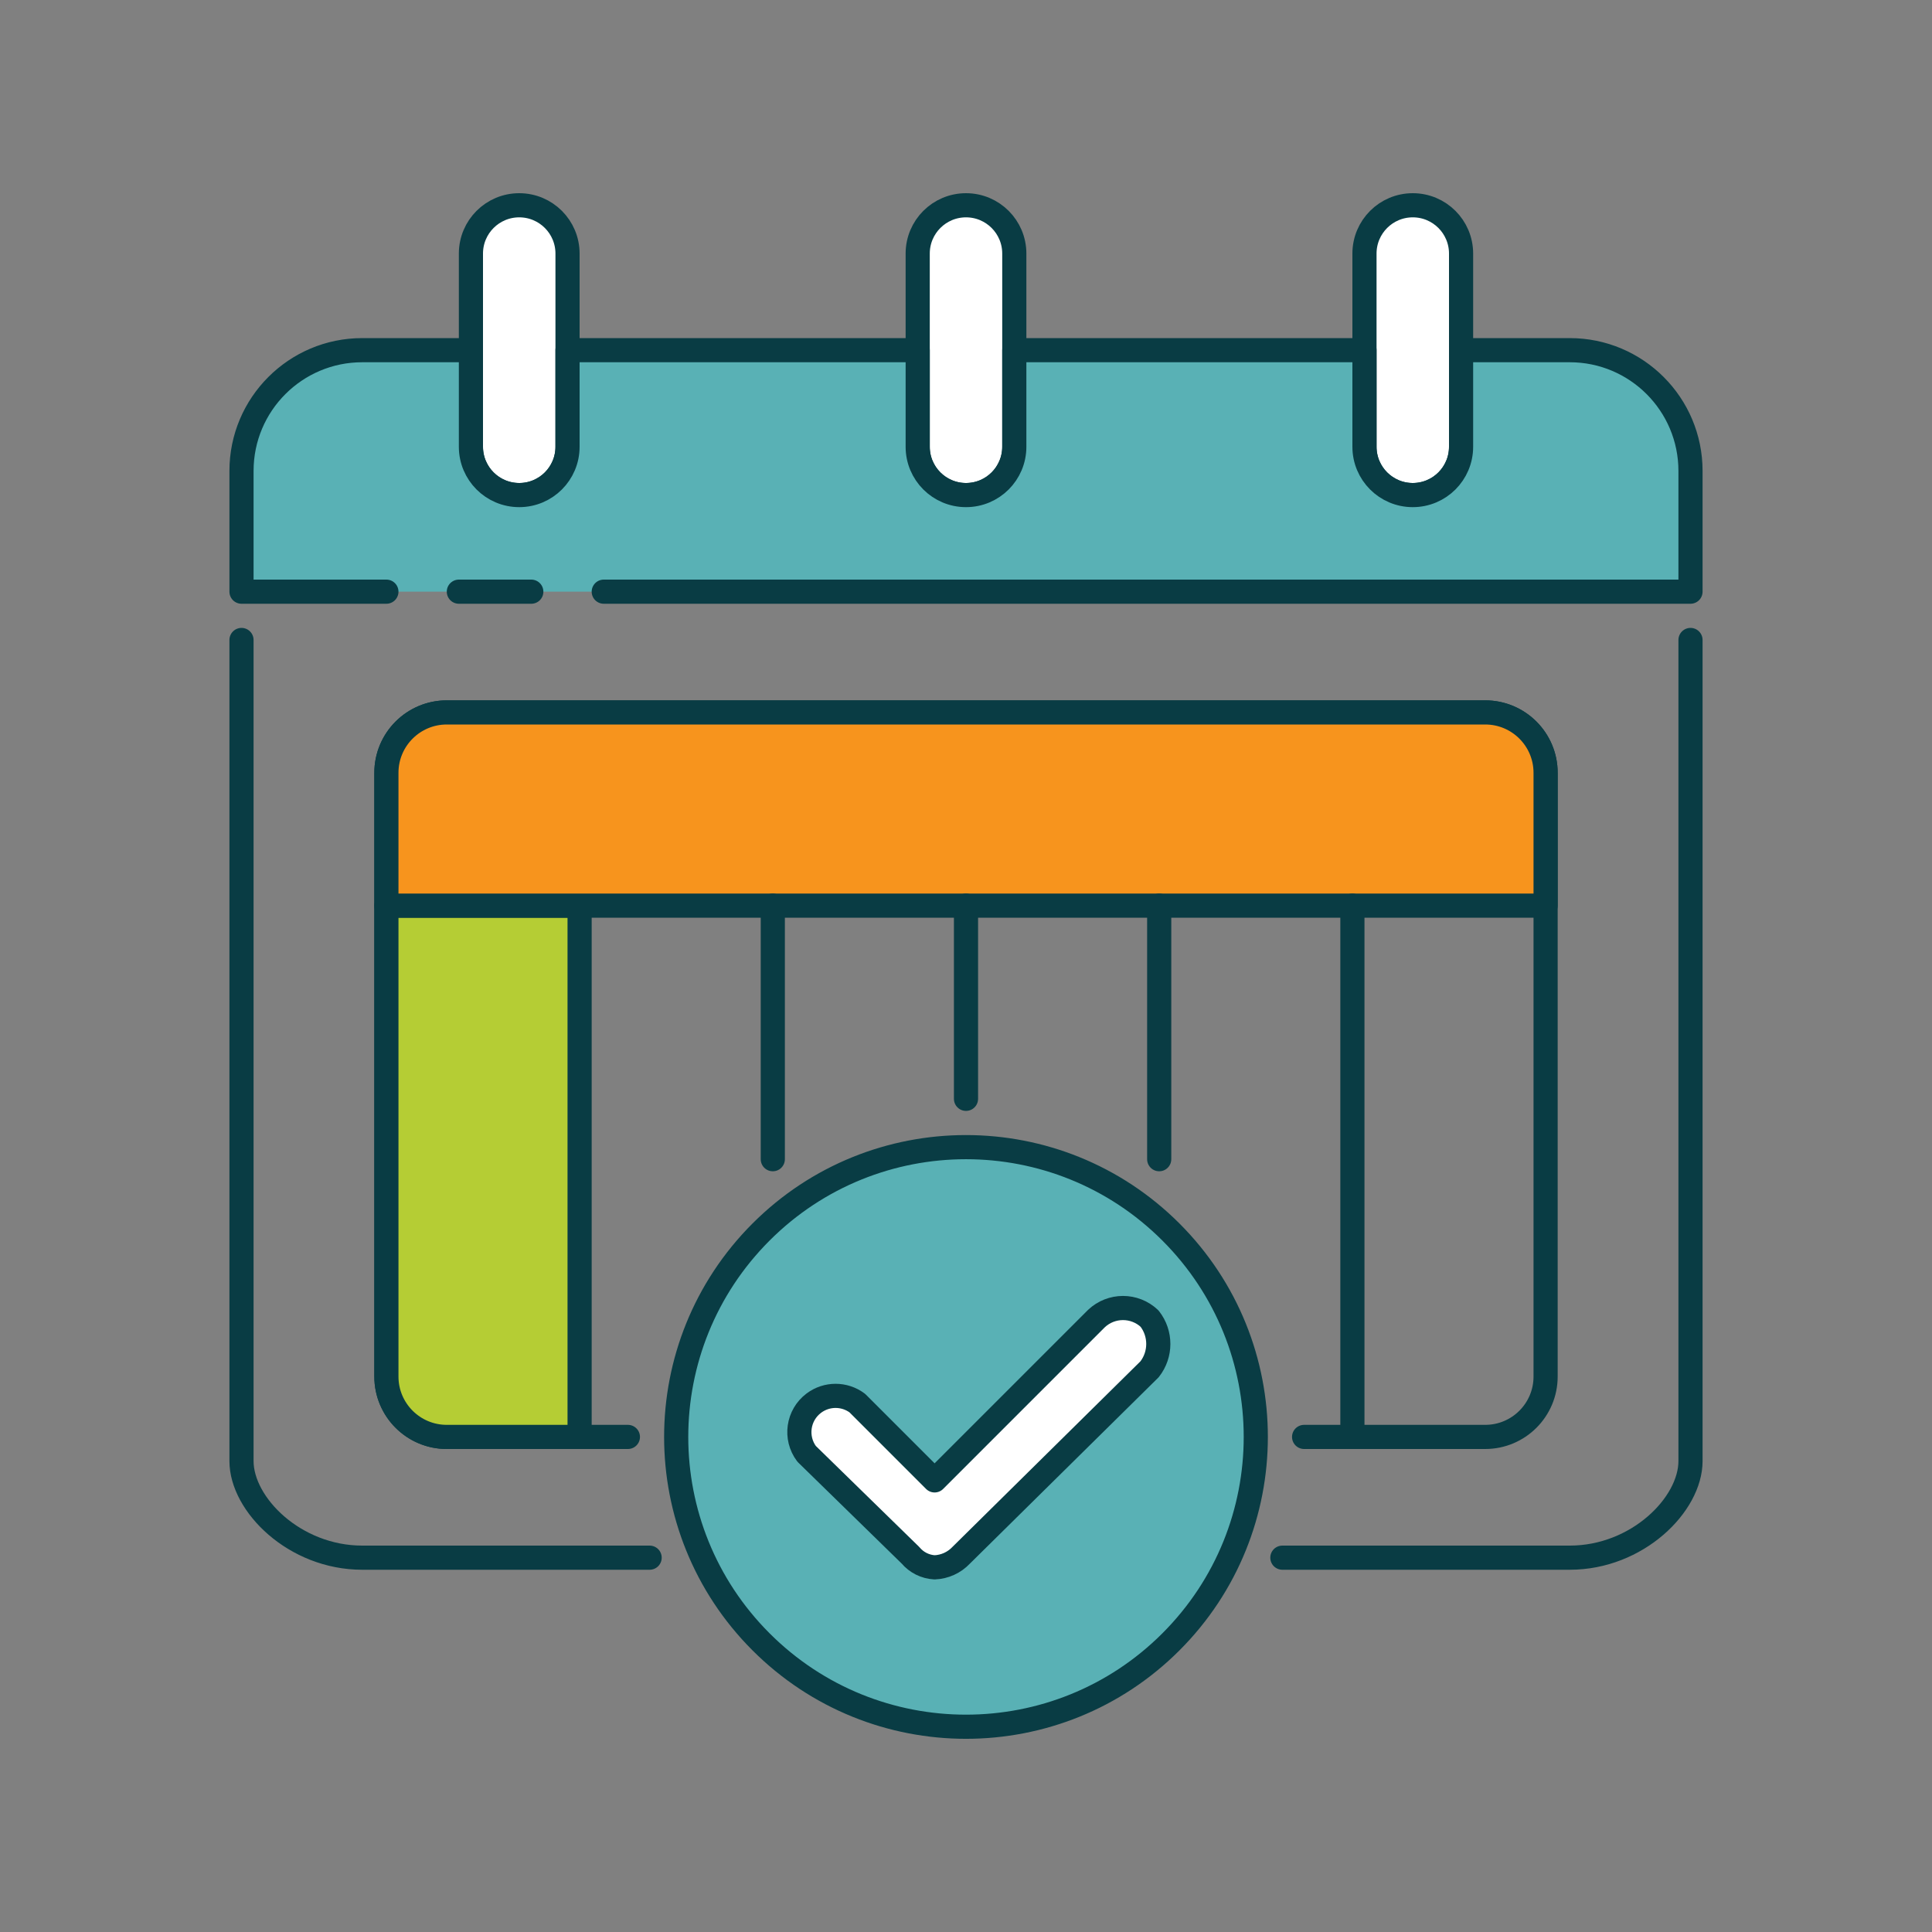
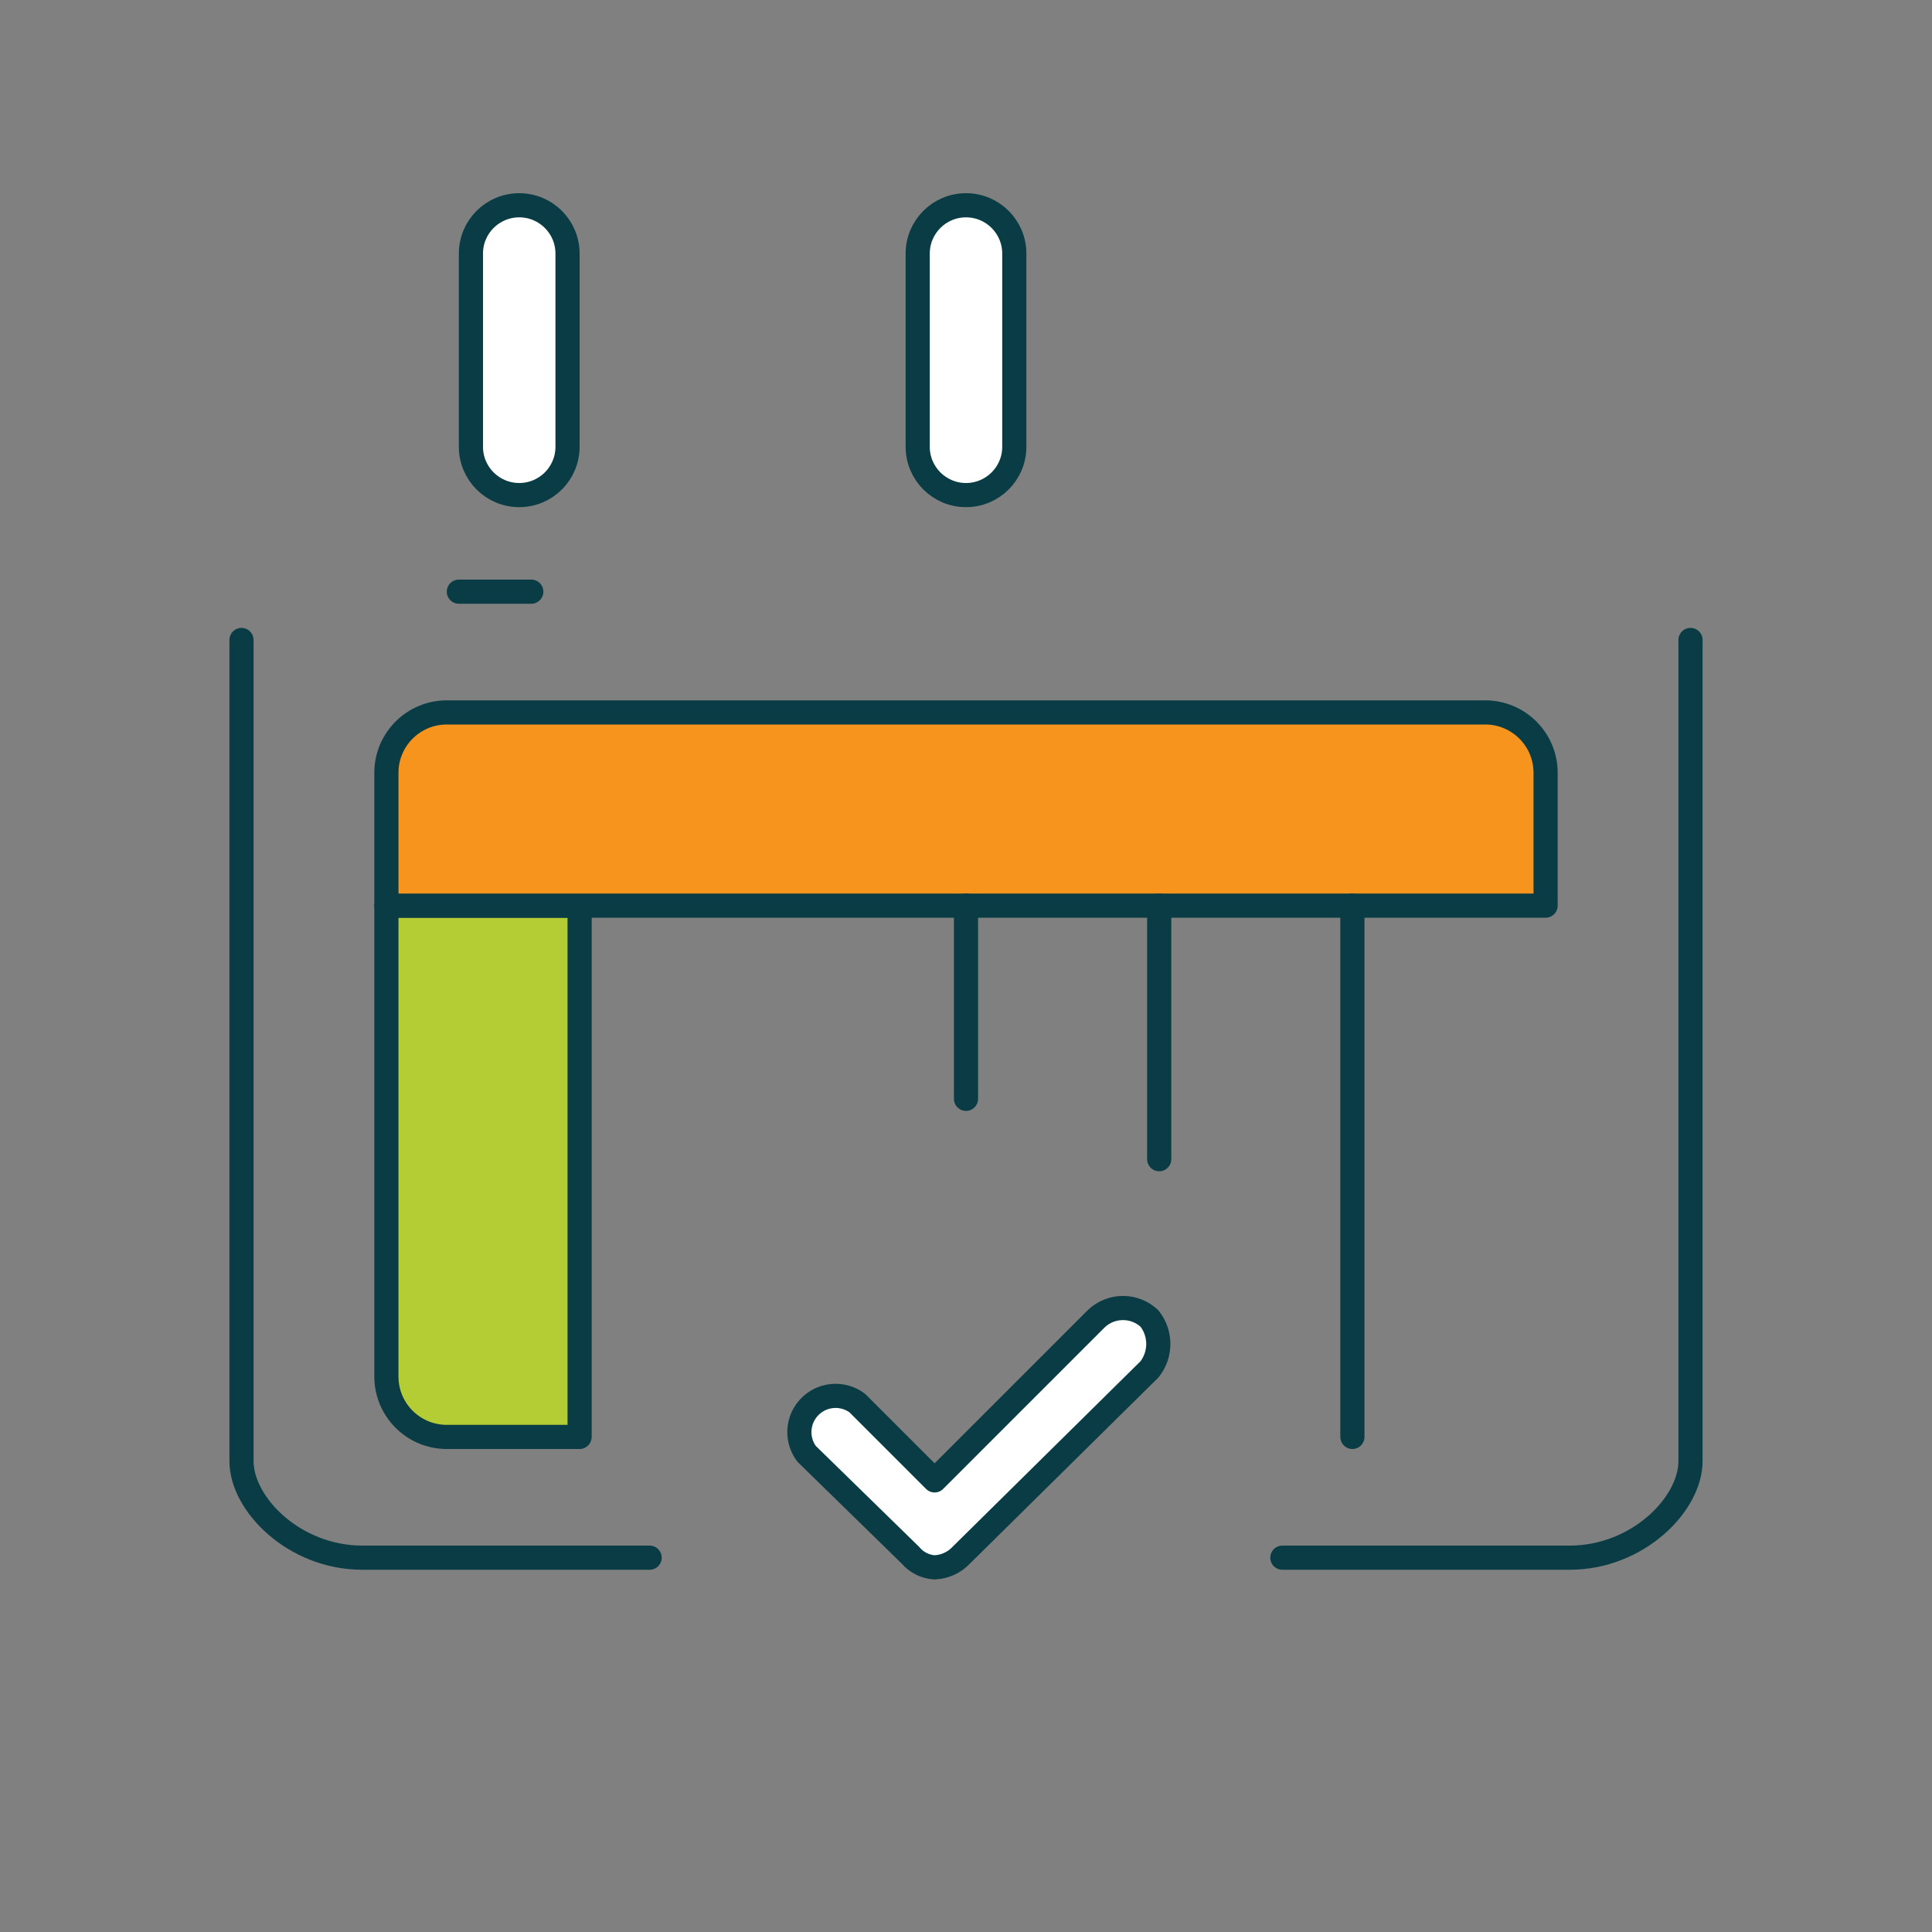
<svg xmlns="http://www.w3.org/2000/svg" version="1.1" viewBox="0 0 80 80">
  <rect x="0" y="0" width="80" height="80" fill="#808080" stroke="none" />
-   <path d="M54,59.5h7.5h-1.09278e-07c1.381,6.03528e-08 2.5,-1.119 2.5,-2.5v-25v0c0,-1.381 -1.119,-2.5 -2.5,-2.5h-43l-1.09278e-07,3.55271e-15c-1.381,6.03528e-08 -2.5,1.119 -2.5,2.5c0,0 0,0 0,0v25l2.84217e-14,3.77489e-07c2.08482e-07,1.381 1.119,2.5 2.5,2.5h7.5" stroke-linecap="round" stroke-width="1" stroke="#093C44" fill="none" stroke-linejoin="round" />
  <g transform="matrix(1,0,0,1,40,97)">
    <path fill="#B5CD34" stroke="#093C44" stroke-linecap="round" stroke-linejoin="round" stroke-width="1" d="M16,37.5h5.5h-1.09278e-07c1.381,-6.03528e-08 2.5,1.119 2.5,2.5v19.5h-8v-22Z" transform="matrix(-1,1.22465e-16,-1.22465e-16,-1,0,0)" />
  </g>
  <g stroke-linecap="round" stroke-width="1" stroke="#093C44" fill="#59B1B5" stroke-linejoin="round">
-     <path d="M48.485,51.015c4.686,4.686 4.686,12.284 0,16.971c-4.686,4.686 -12.284,4.686 -16.971,0c-4.686,-4.686 -4.686,-12.284 -3.55271e-15,-16.971c4.686,-4.686 12.284,-4.686 16.971,0" />
    <path fill="none" d="M10,26.5v34c0,1.8 2.2,4 5,4h11.9" />
    <path fill="none" d="M53.1,64.5h11.9c2.8,0 5,-2.2 5,-4v-34" />
    <path fill="#FFF" d="M38.7,64.9l-5.83543e-08,-3.08964e-09c-0.388,-0.021 -0.751,-0.202 -1,-0.5l-4.3,-4.2l7.697e-08,1.02627e-07c-0.497,-0.663 -0.363,-1.603 0.3,-2.1c0.533,-0.4 1.267,-0.4 1.8,-1.5394e-07l3.2,3.2l6.7,-6.7l-7.4448e-08,7.04821e-08c0.617,-0.584 1.583,-0.584 2.2,-1.40964e-07l7.27347e-10,9.26136e-10c0.484,0.616 0.484,1.484 -1.45469e-09,2.1l-7.8,7.7l-1.30857e-08,1.38516e-08c-0.287,0.304 -0.682,0.484 -1.1,0.5Z" />
    <path fill="#F7941D" d="M18.5,29.5h43l-1.09278e-07,3.55271e-15c1.381,-6.03528e-08 2.5,1.119 2.5,2.5v5.5h-48v-5.5l2.84217e-14,3.77489e-07c-2.08482e-07,-1.381 1.119,-2.5 2.5,-2.5Z" />
-     <path fill="none" d="M32,37.5v10.5" />
    <path fill="none" d="M40,37.5v8" />
    <path fill="none" d="M48,37.5v10.5" />
    <path fill="none" d="M56,37.5v22" />
    <path fill="#FFF" d="M21.5,20.5c-1.105,0 -2,-0.895 -2,-2v-8c0,-1.105 0.895,-2 2,-2v0c1.105,0 2,0.895 2,2v8c0,1.105 -0.895,2 -2,2Z" />
    <path fill="#FFF" d="M40,20.5c-1.105,0 -2,-0.895 -2,-2v-8c0,-1.105 0.895,-2 2,-2v0c1.105,0 2,0.895 2,2v8c0,1.105 -0.895,2 -2,2Z" />
-     <path fill="#FFF" d="M58.5,20.5c-1.105,0 -2,-0.895 -2,-2v-8c0,-1.105 0.895,-2 2,-2v0c1.105,0 2,0.895 2,2v8c0,1.105 -0.895,2 -2,2Z" />
-     <path d="M25,24.5h45v-5v0c0,-2.761 -2.239,-5 -5,-5h-4.5v4v0c0,1.105 -0.895,2 -2,2c-1.105,0 -2,-0.895 -2,-2v-4h-14.5v4v0c0,1.105 -0.895,2 -2,2c-1.105,0 -2,-0.895 -2,-2v-4h-14.5v4v0c0,1.105 -0.895,2 -2,2c-1.105,0 -2,-0.895 -2,-2v-4h-4.5l-2.18557e-07,5.32907e-15c-2.761,1.20706e-07 -5,2.239 -5,5c0,0 0,3.55271e-15 0,3.55271e-15v5h6" />
    <path d="M19,24.5h3" />
  </g>
</svg>